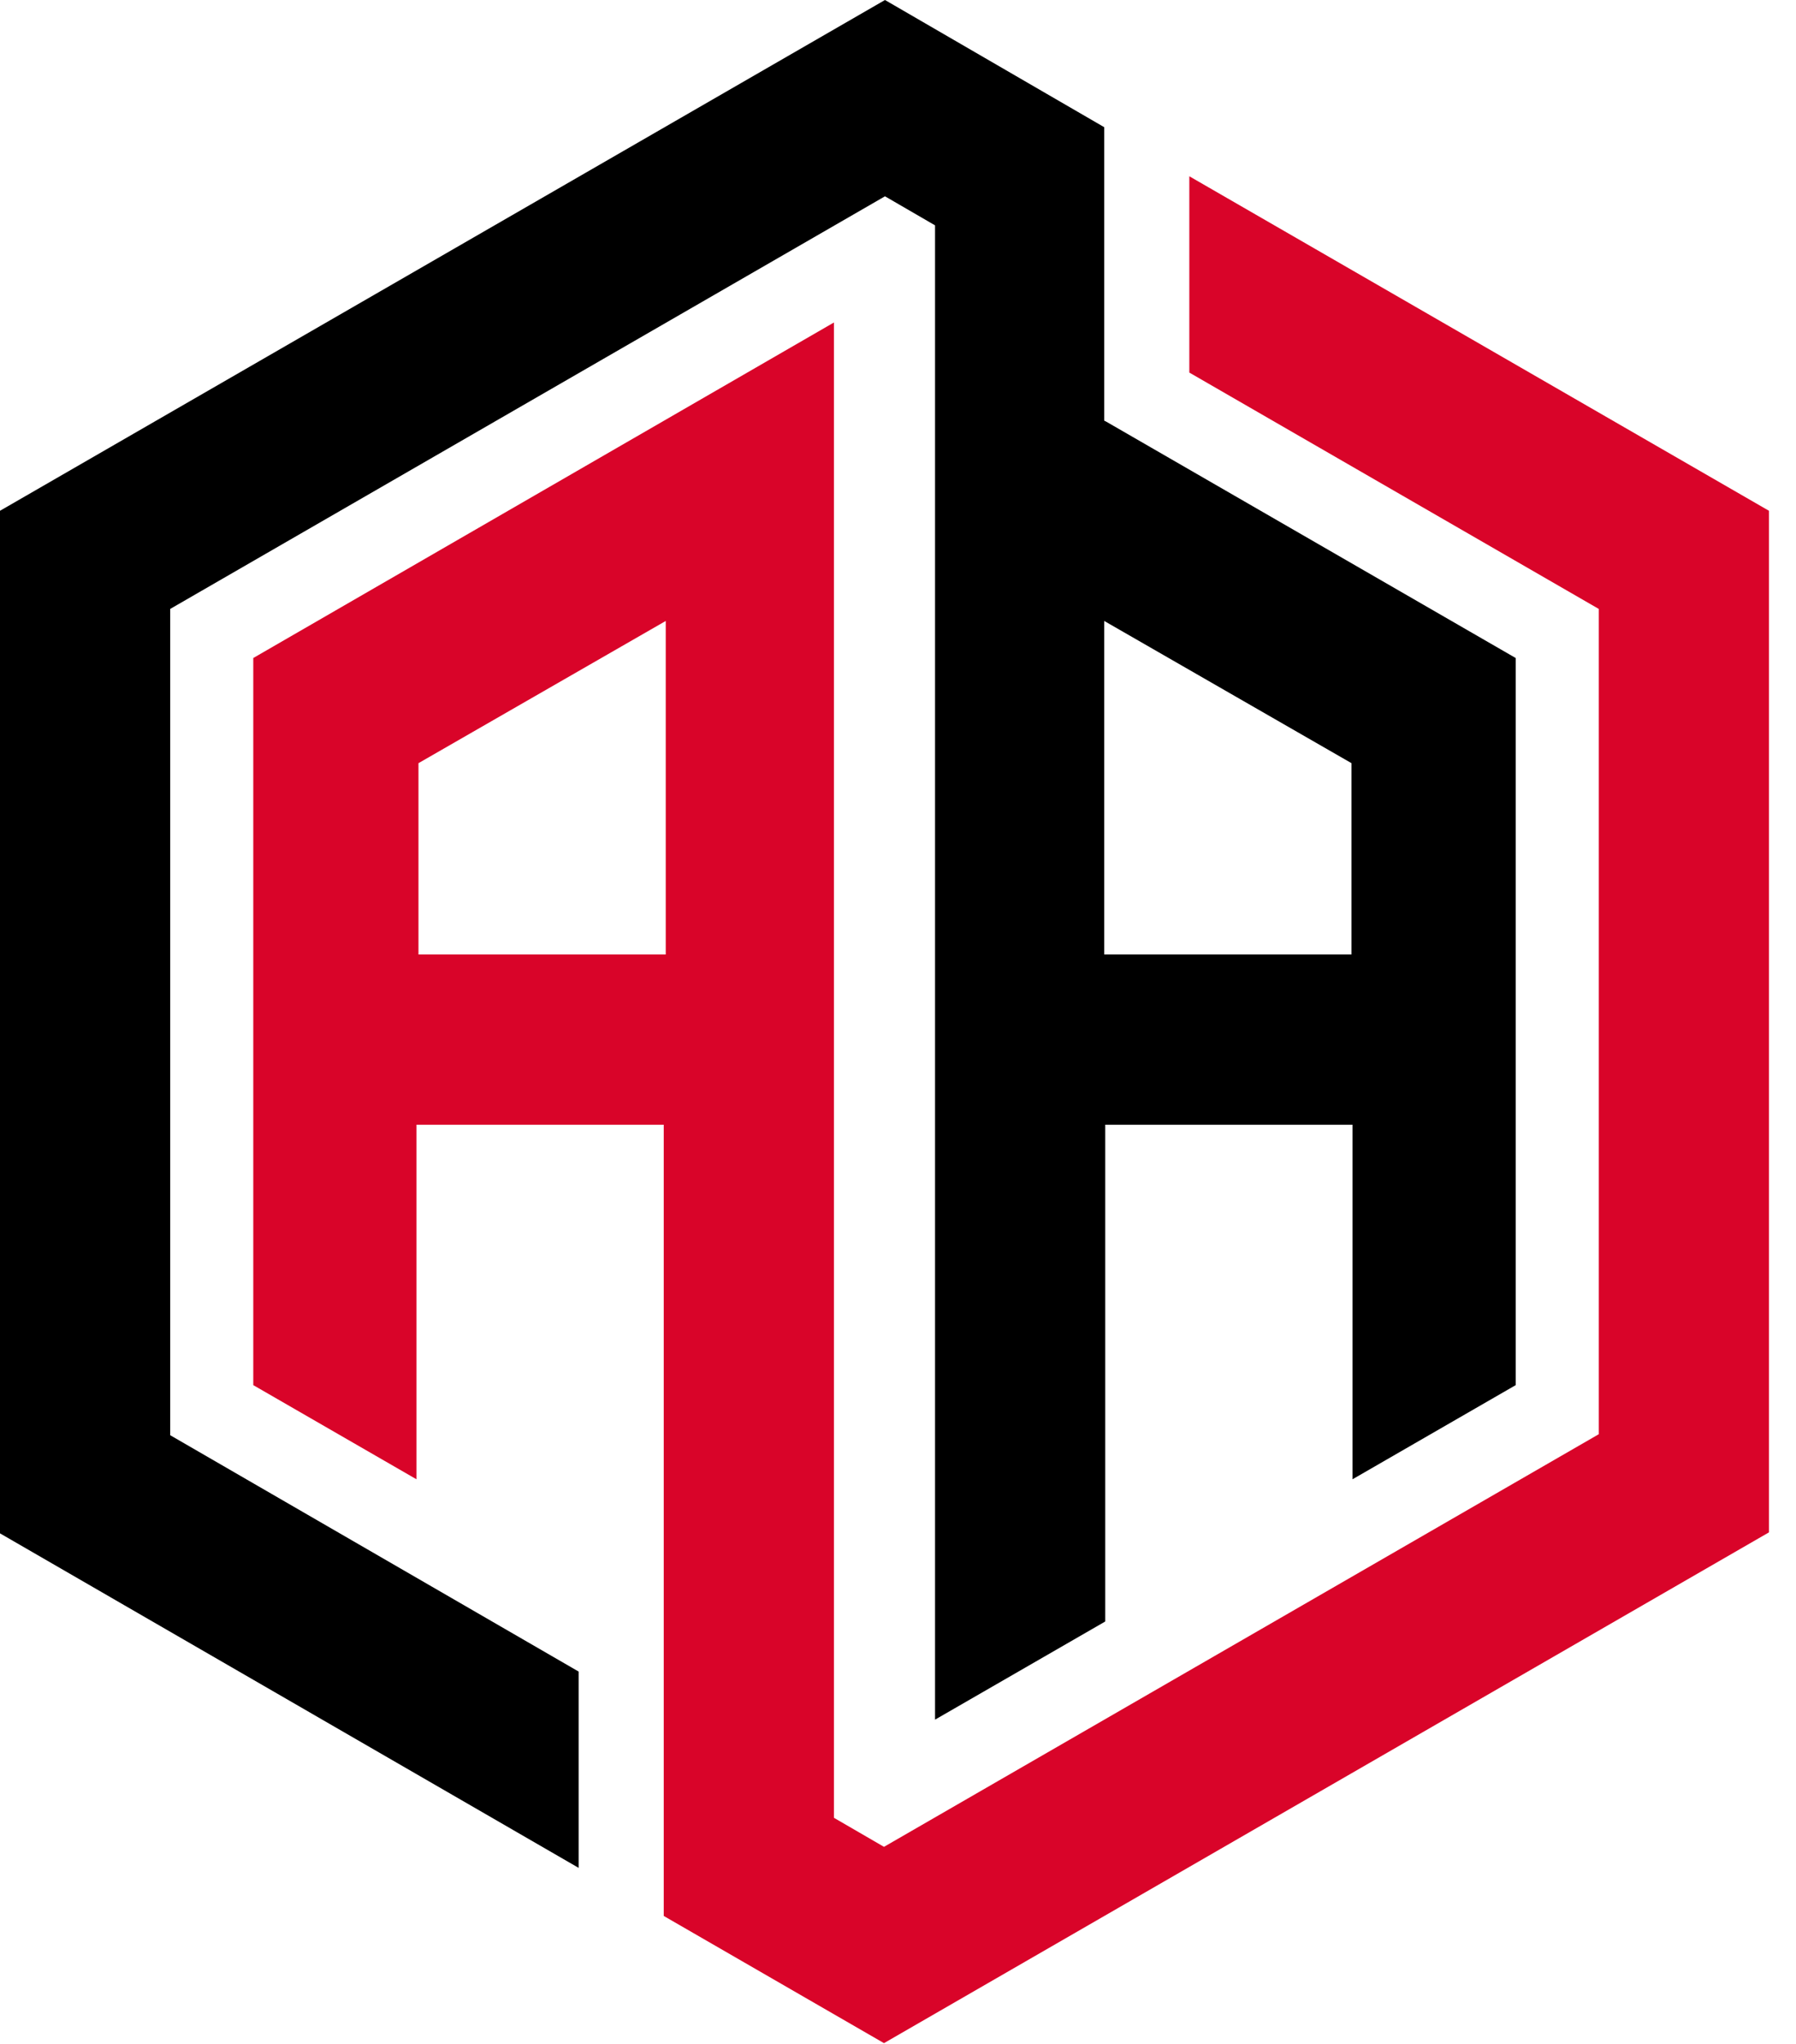
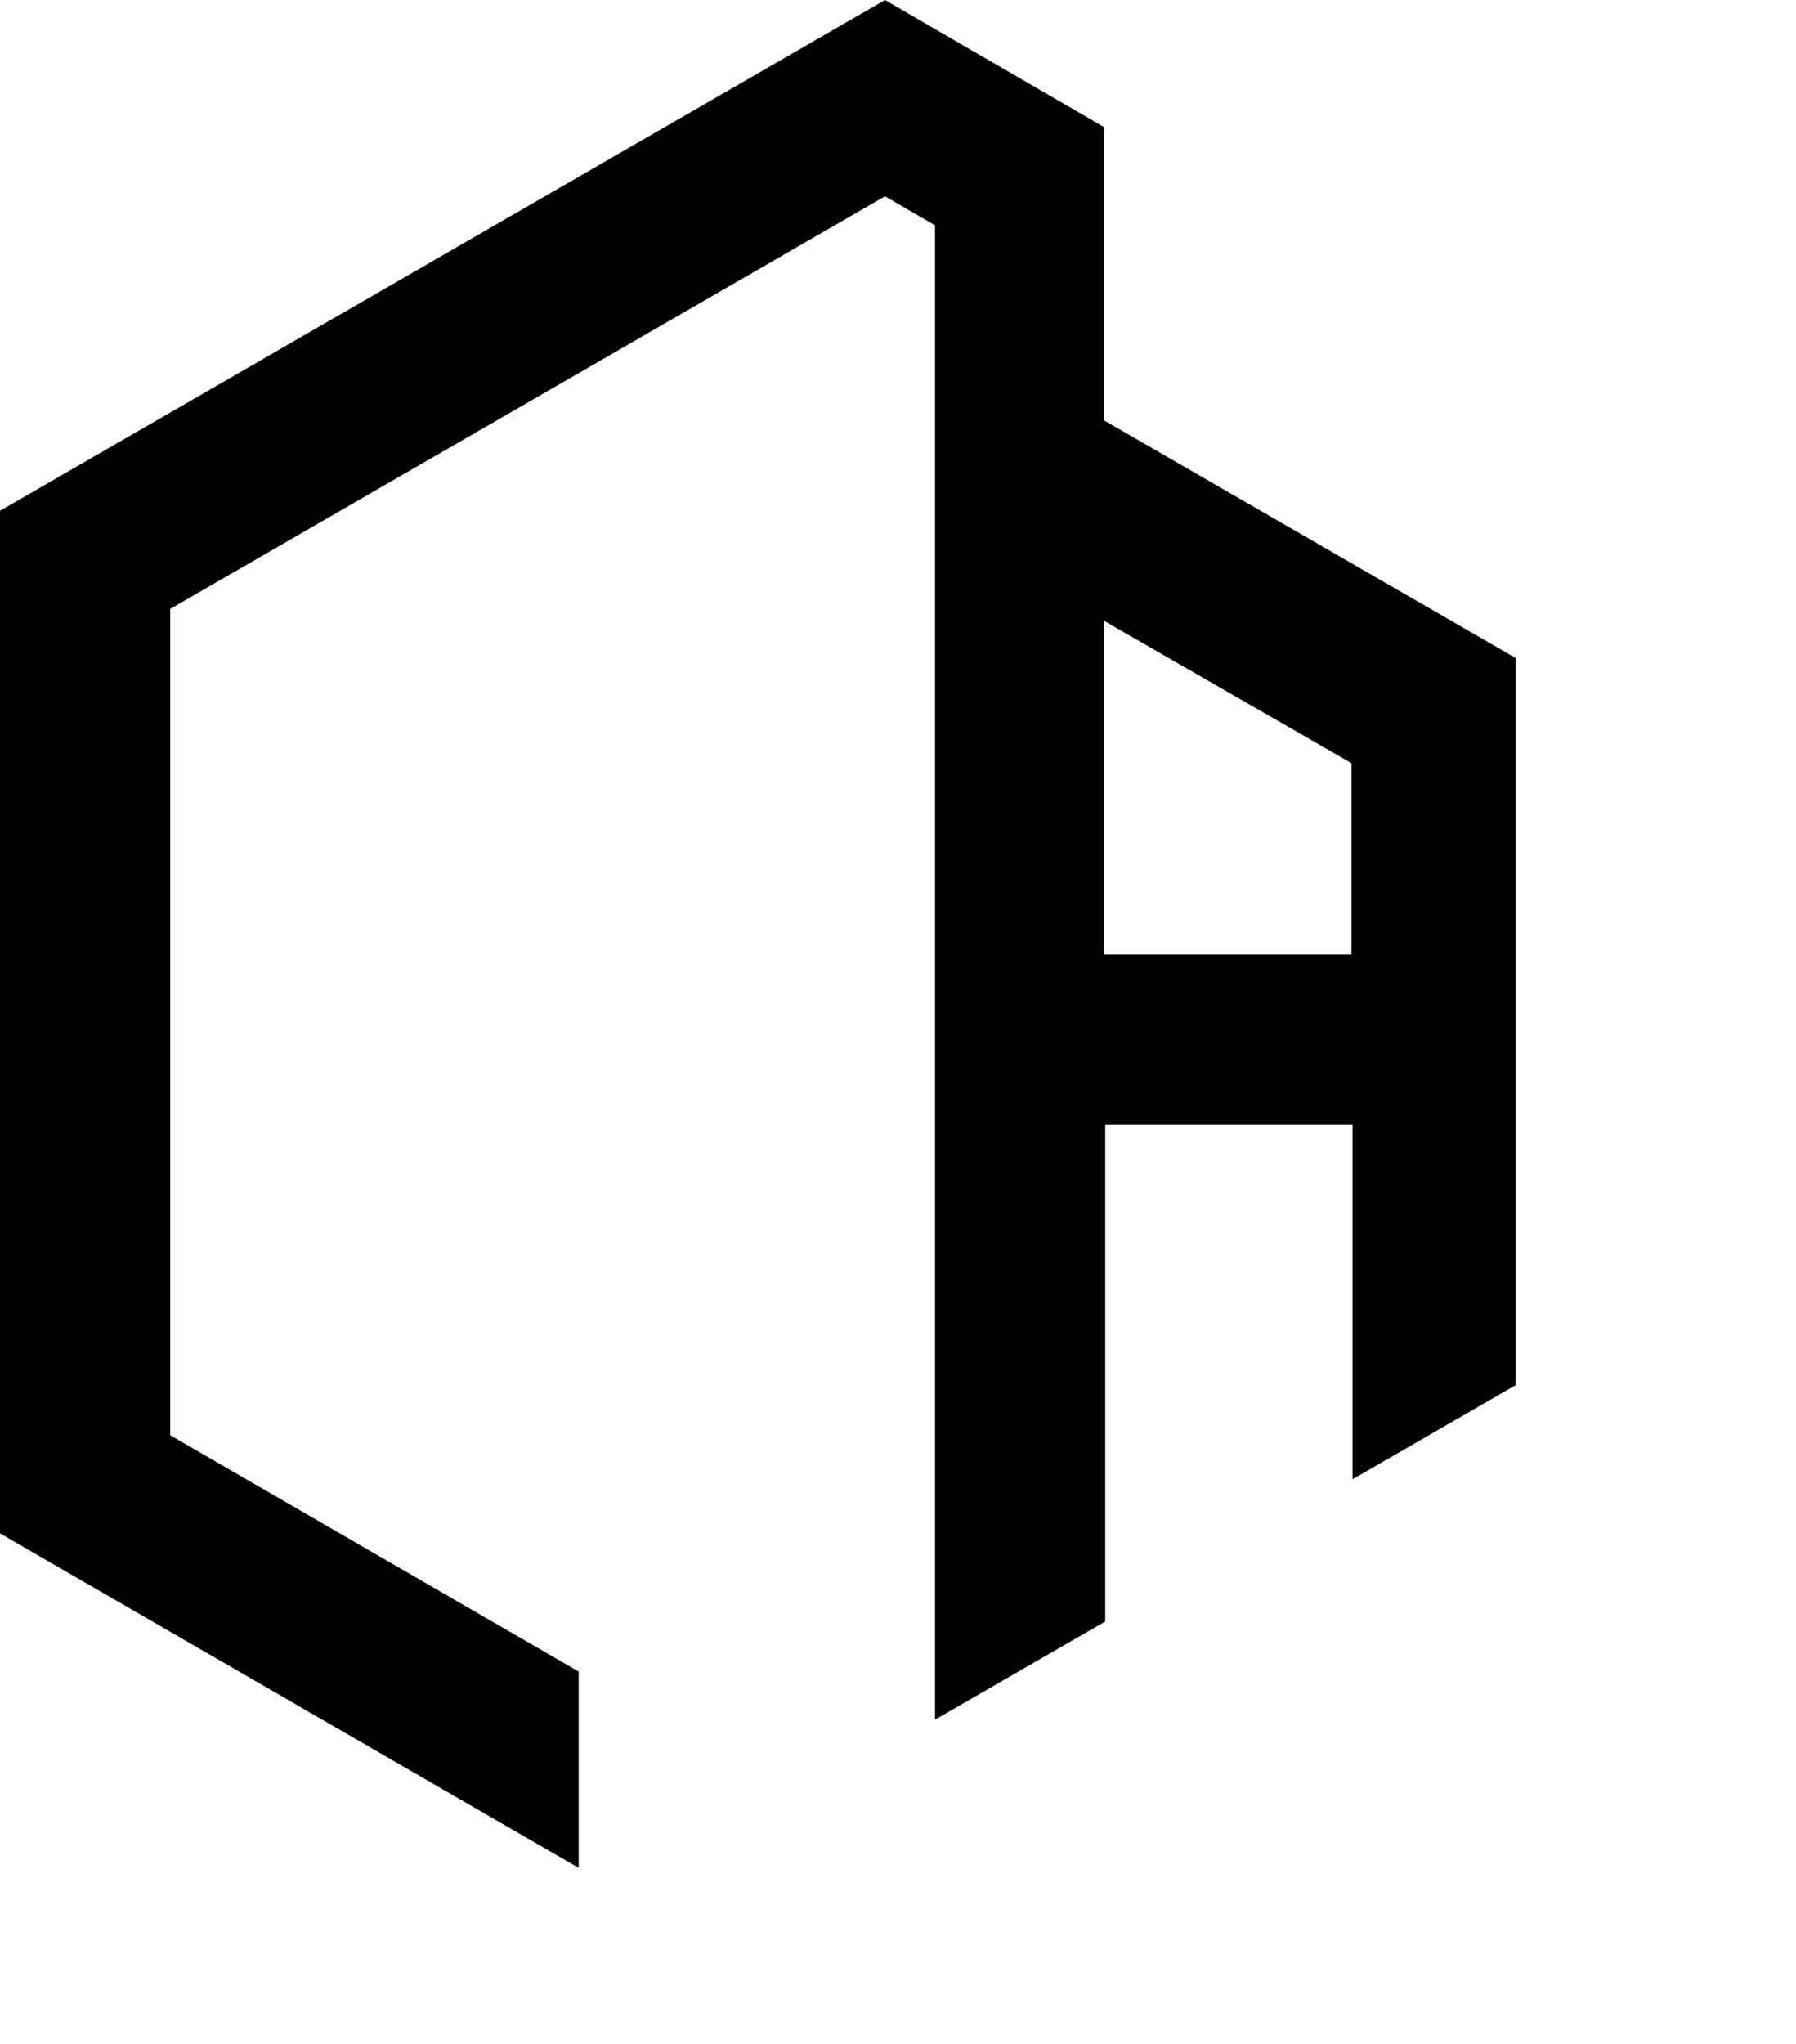
<svg xmlns="http://www.w3.org/2000/svg" version="1.1" viewBox="0 0 179.4 204.1">
  <g>
    <g id="Layer_2">
-       <path d="M118.8,17.6v19.6l40.9,23.6v82.4l-71.4,41.2-5-2.9V32.2l-58,33.5v72.6l16.3,9.4v-35.4h24.7v79c-.1,0,0,0,0,0l22,12.7,88.4-51V51l-57.9-33.4ZM41.8,95.3v-19.1l24.7-14.2v33.3h-24.7Z" fill="#d90429" />
      <path d="M110.3,42V12.7L88.4,0,0,51v102.1l57.8,33.4v-19.6l-40.8-23.6V60.8L88.4,19.6l5,2.9v149.2l17-9.8v-49.6h24.7v35.4l16.3-9.4v-72.6l-40.9-23.6h0ZM135,95.3h-24.7v-33.3l24.7,14.2v19.1h0Z" />
    </g>
  </g>
</svg>